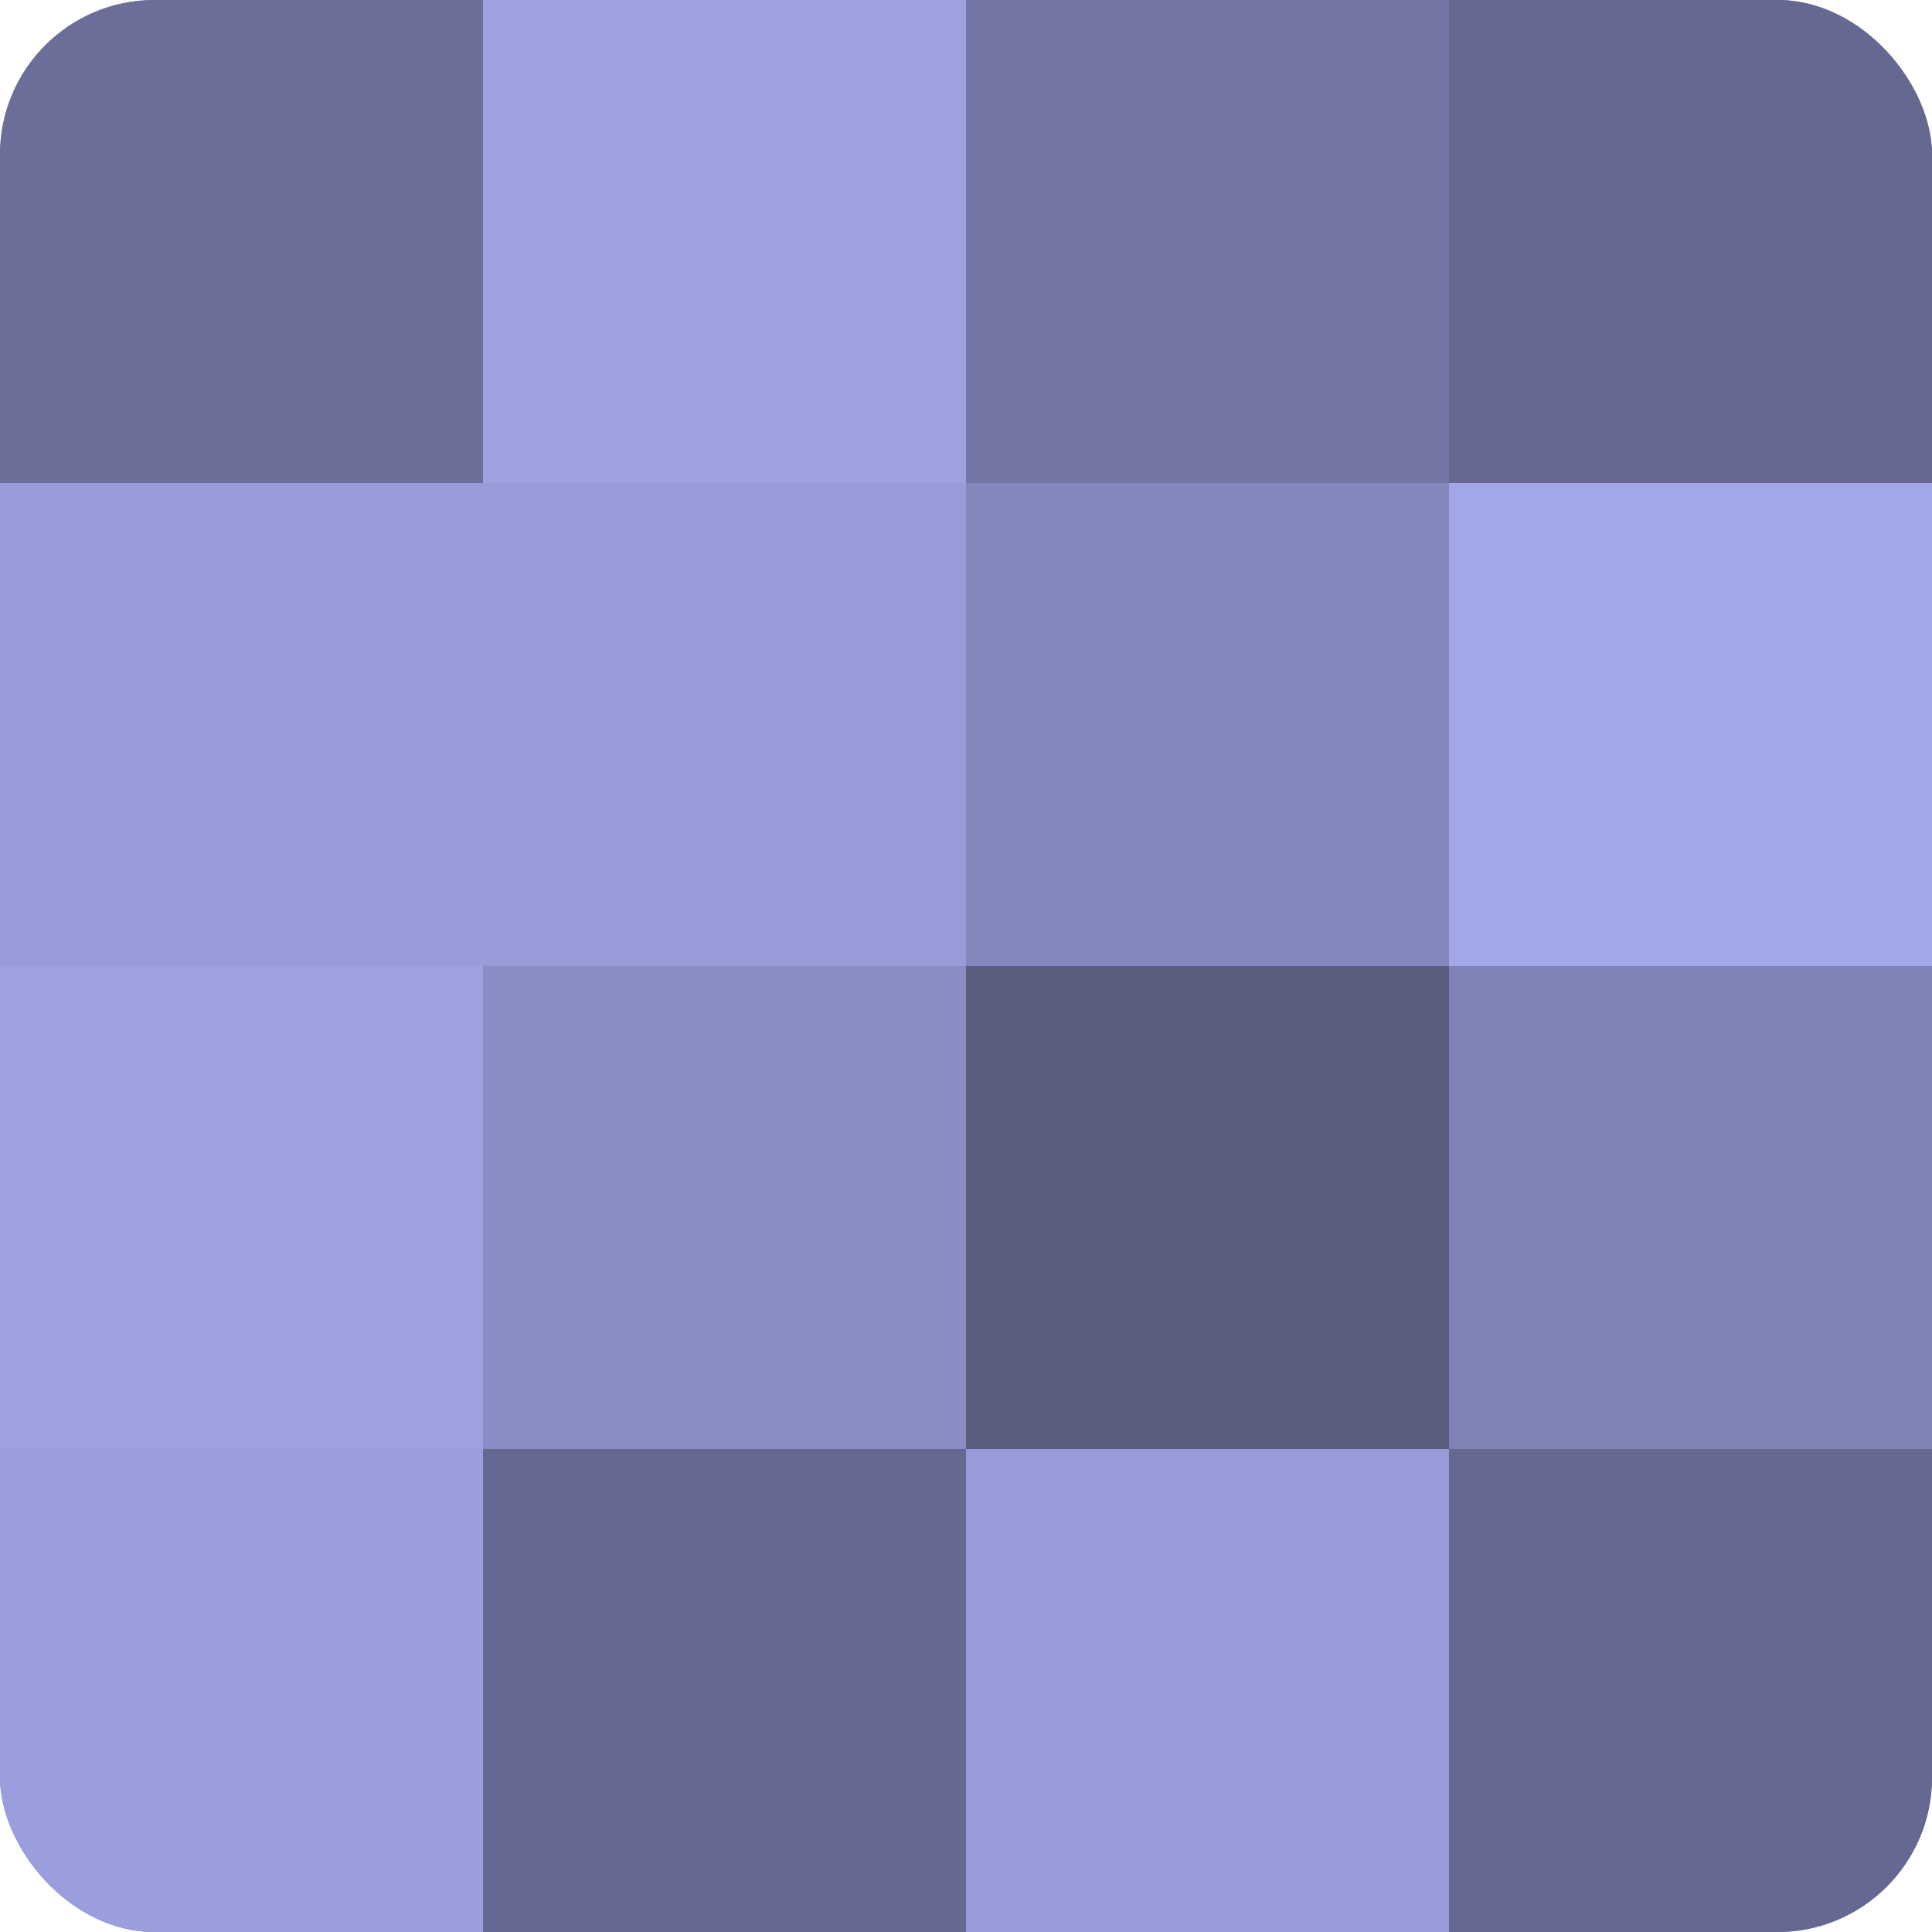
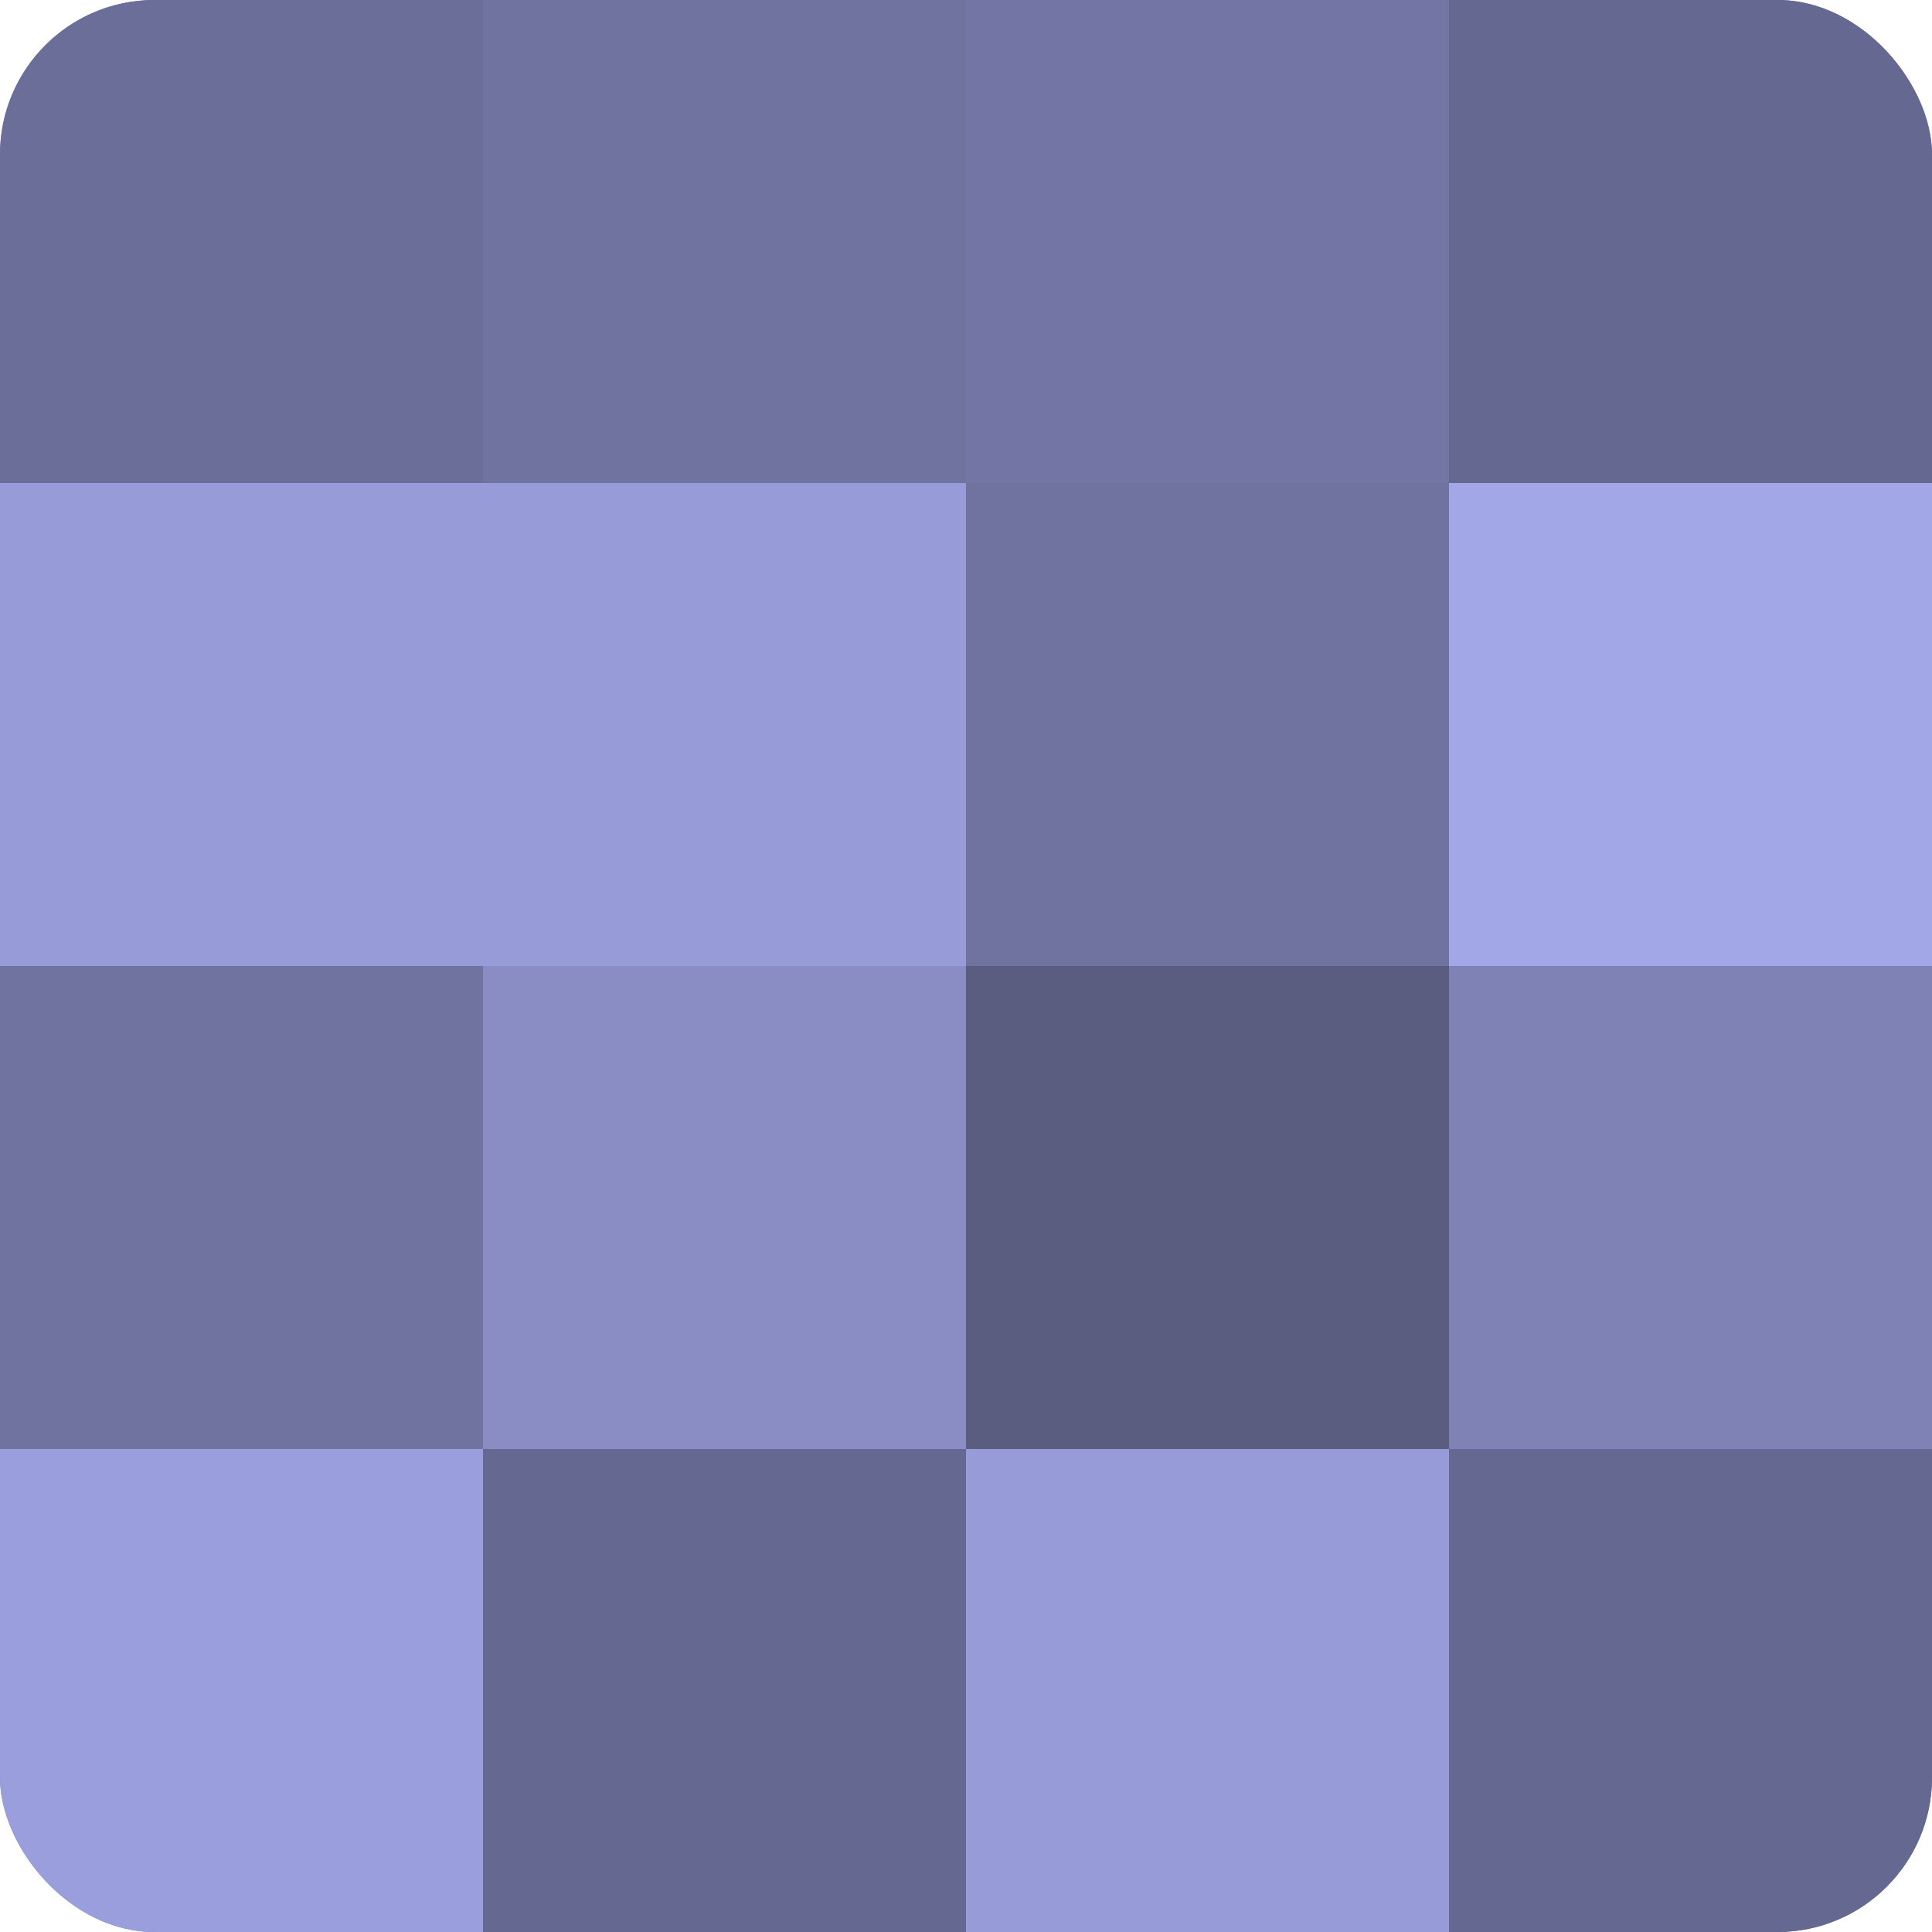
<svg xmlns="http://www.w3.org/2000/svg" width="60" height="60" viewBox="0 0 100 100" preserveAspectRatio="xMidYMid meet">
  <defs>
    <clipPath id="c" width="100" height="100">
      <rect width="100" height="100" rx="8" ry="8" />
    </clipPath>
  </defs>
  <g clip-path="url(#c)">
    <rect width="100" height="100" fill="#7073a0" />
    <rect width="25" height="25" fill="#6a6e98" />
    <rect y="25" width="25" height="25" fill="#979bd8" />
-     <rect y="50" width="25" height="25" fill="#9da1e0" />
    <rect y="75" width="25" height="25" fill="#9a9edc" />
-     <rect x="25" width="25" height="25" fill="#9da1e0" />
    <rect x="25" y="25" width="25" height="25" fill="#979bd8" />
    <rect x="25" y="50" width="25" height="25" fill="#898dc4" />
    <rect x="25" y="75" width="25" height="25" fill="#656890" />
    <rect x="50" width="25" height="25" fill="#7376a4" />
-     <rect x="50" y="25" width="25" height="25" fill="#8487bc" />
    <rect x="50" y="50" width="25" height="25" fill="#5a5c80" />
    <rect x="50" y="75" width="25" height="25" fill="#979bd8" />
    <rect x="75" width="25" height="25" fill="#656890" />
    <rect x="75" y="25" width="25" height="25" fill="#a2a7e8" />
    <rect x="75" y="50" width="25" height="25" fill="#7e82b4" />
    <rect x="75" y="75" width="25" height="25" fill="#656890" />
  </g>
</svg>